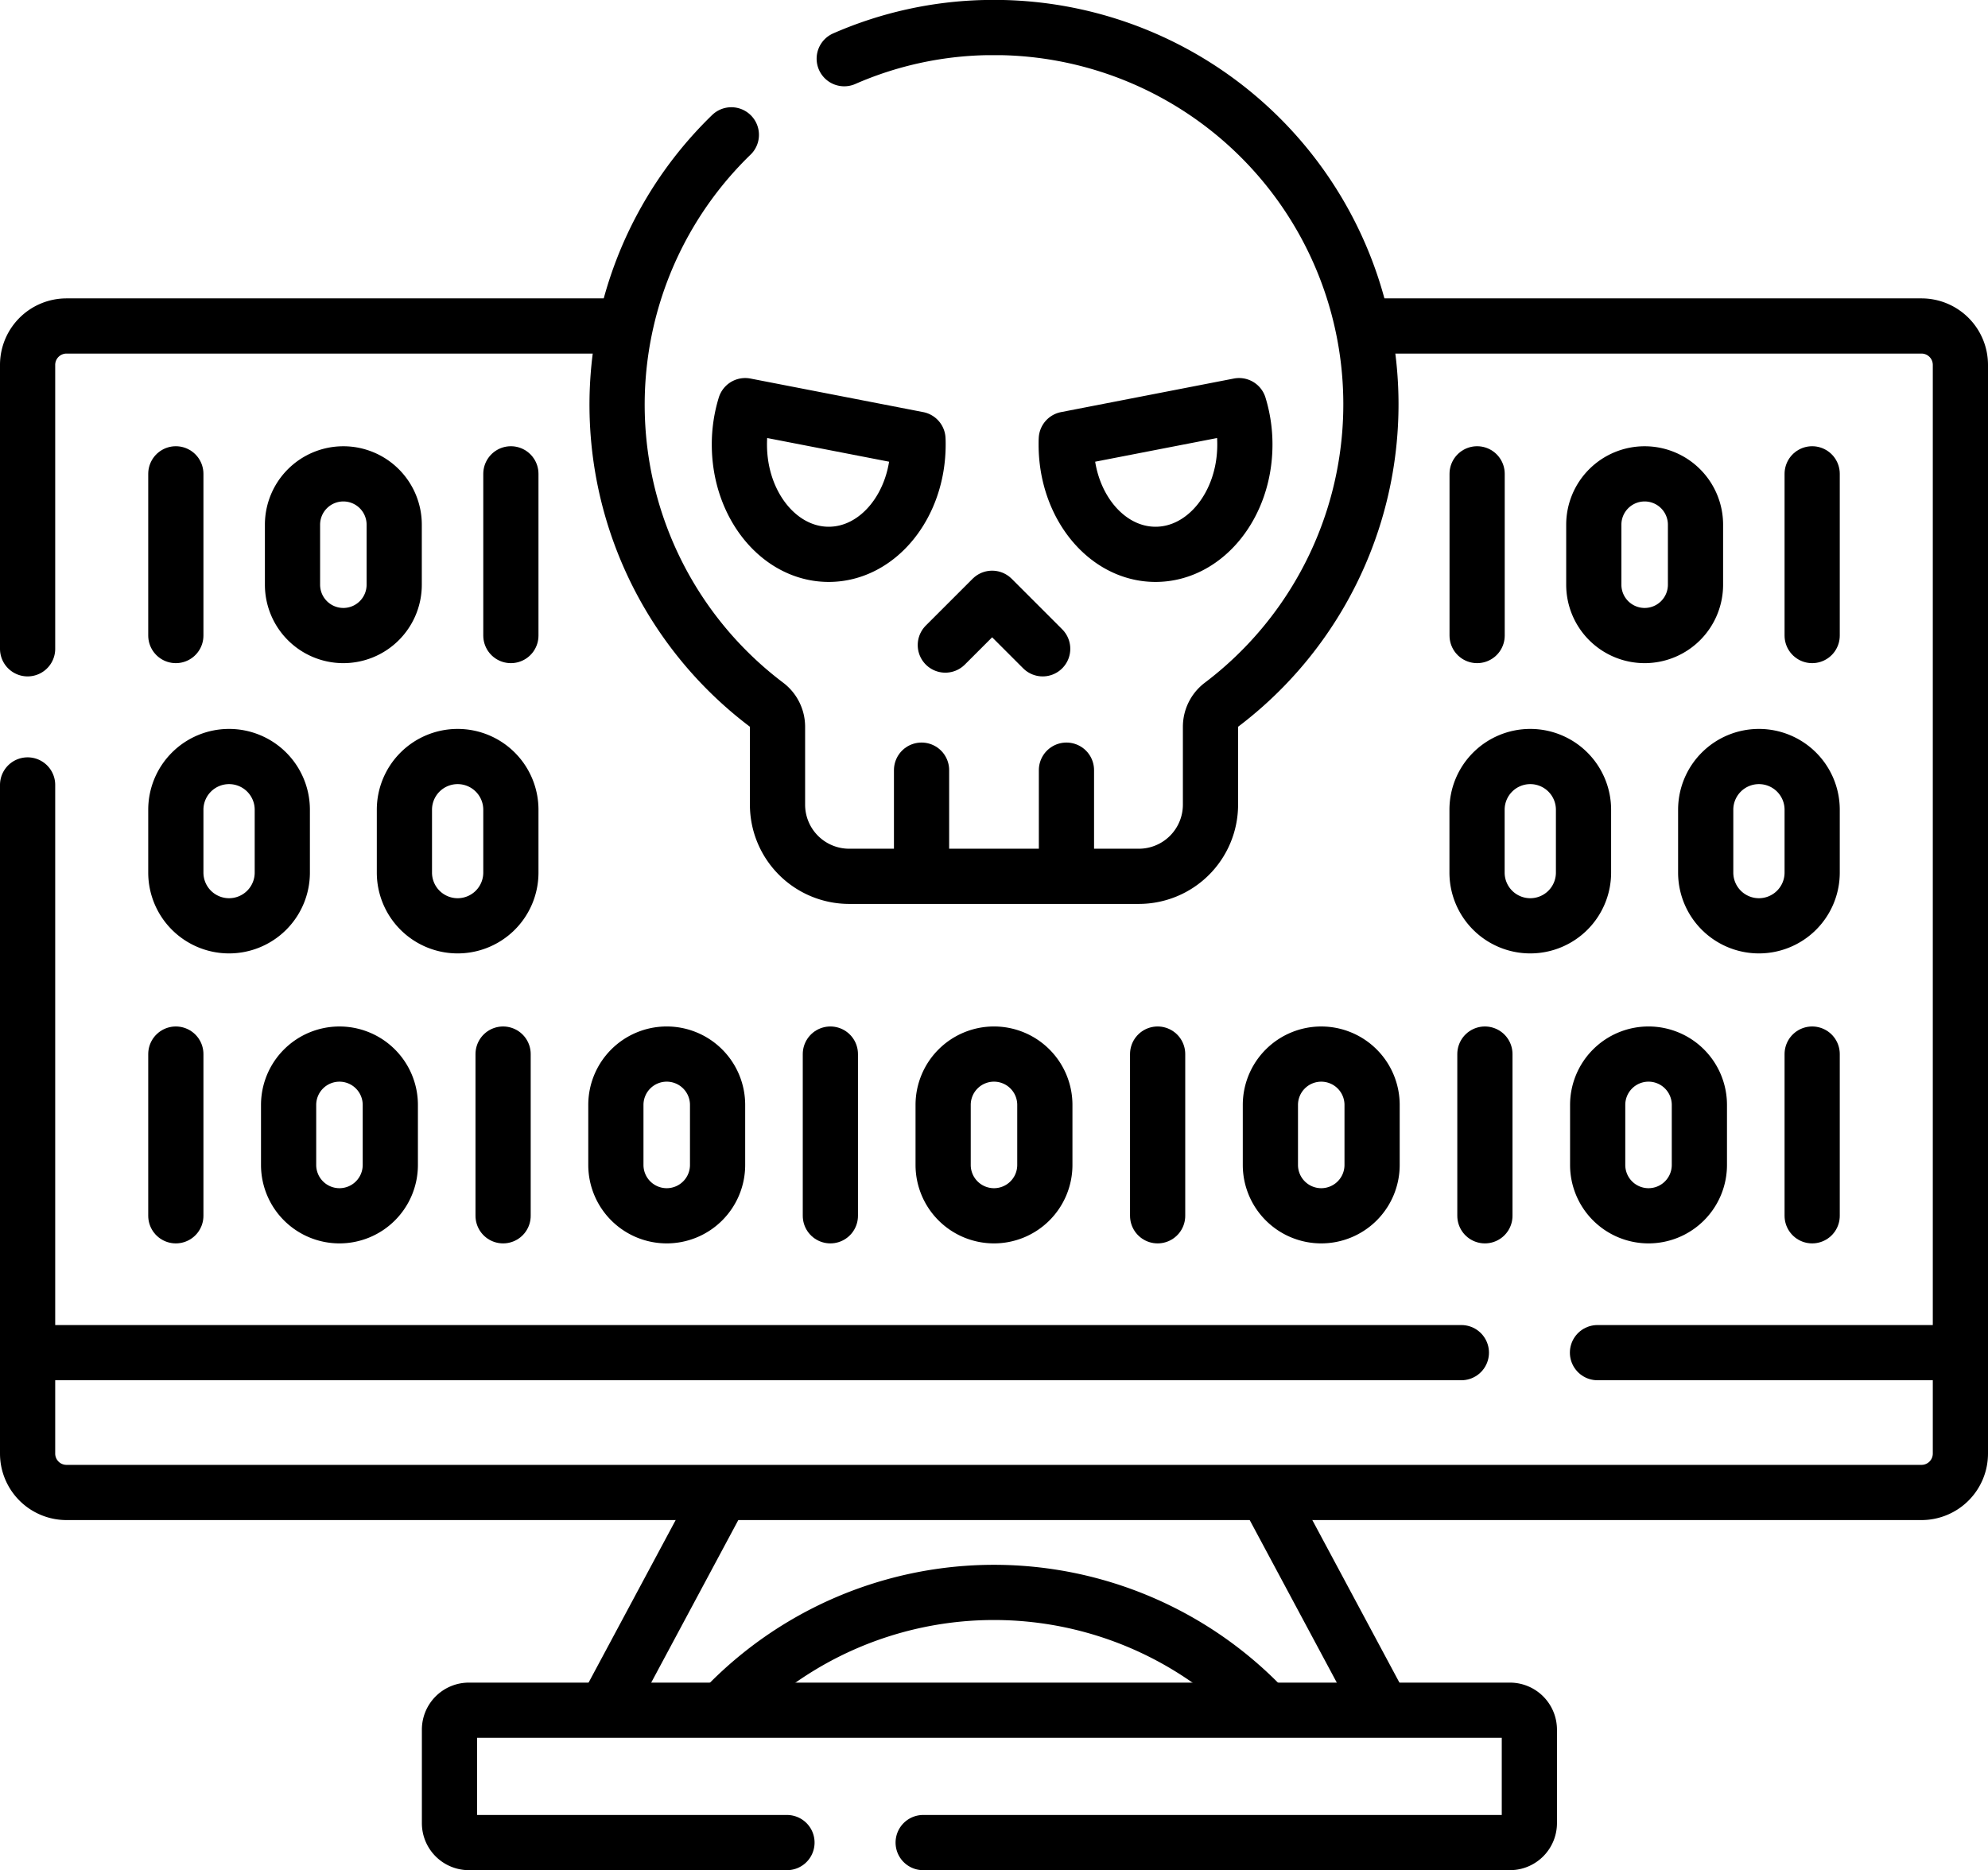
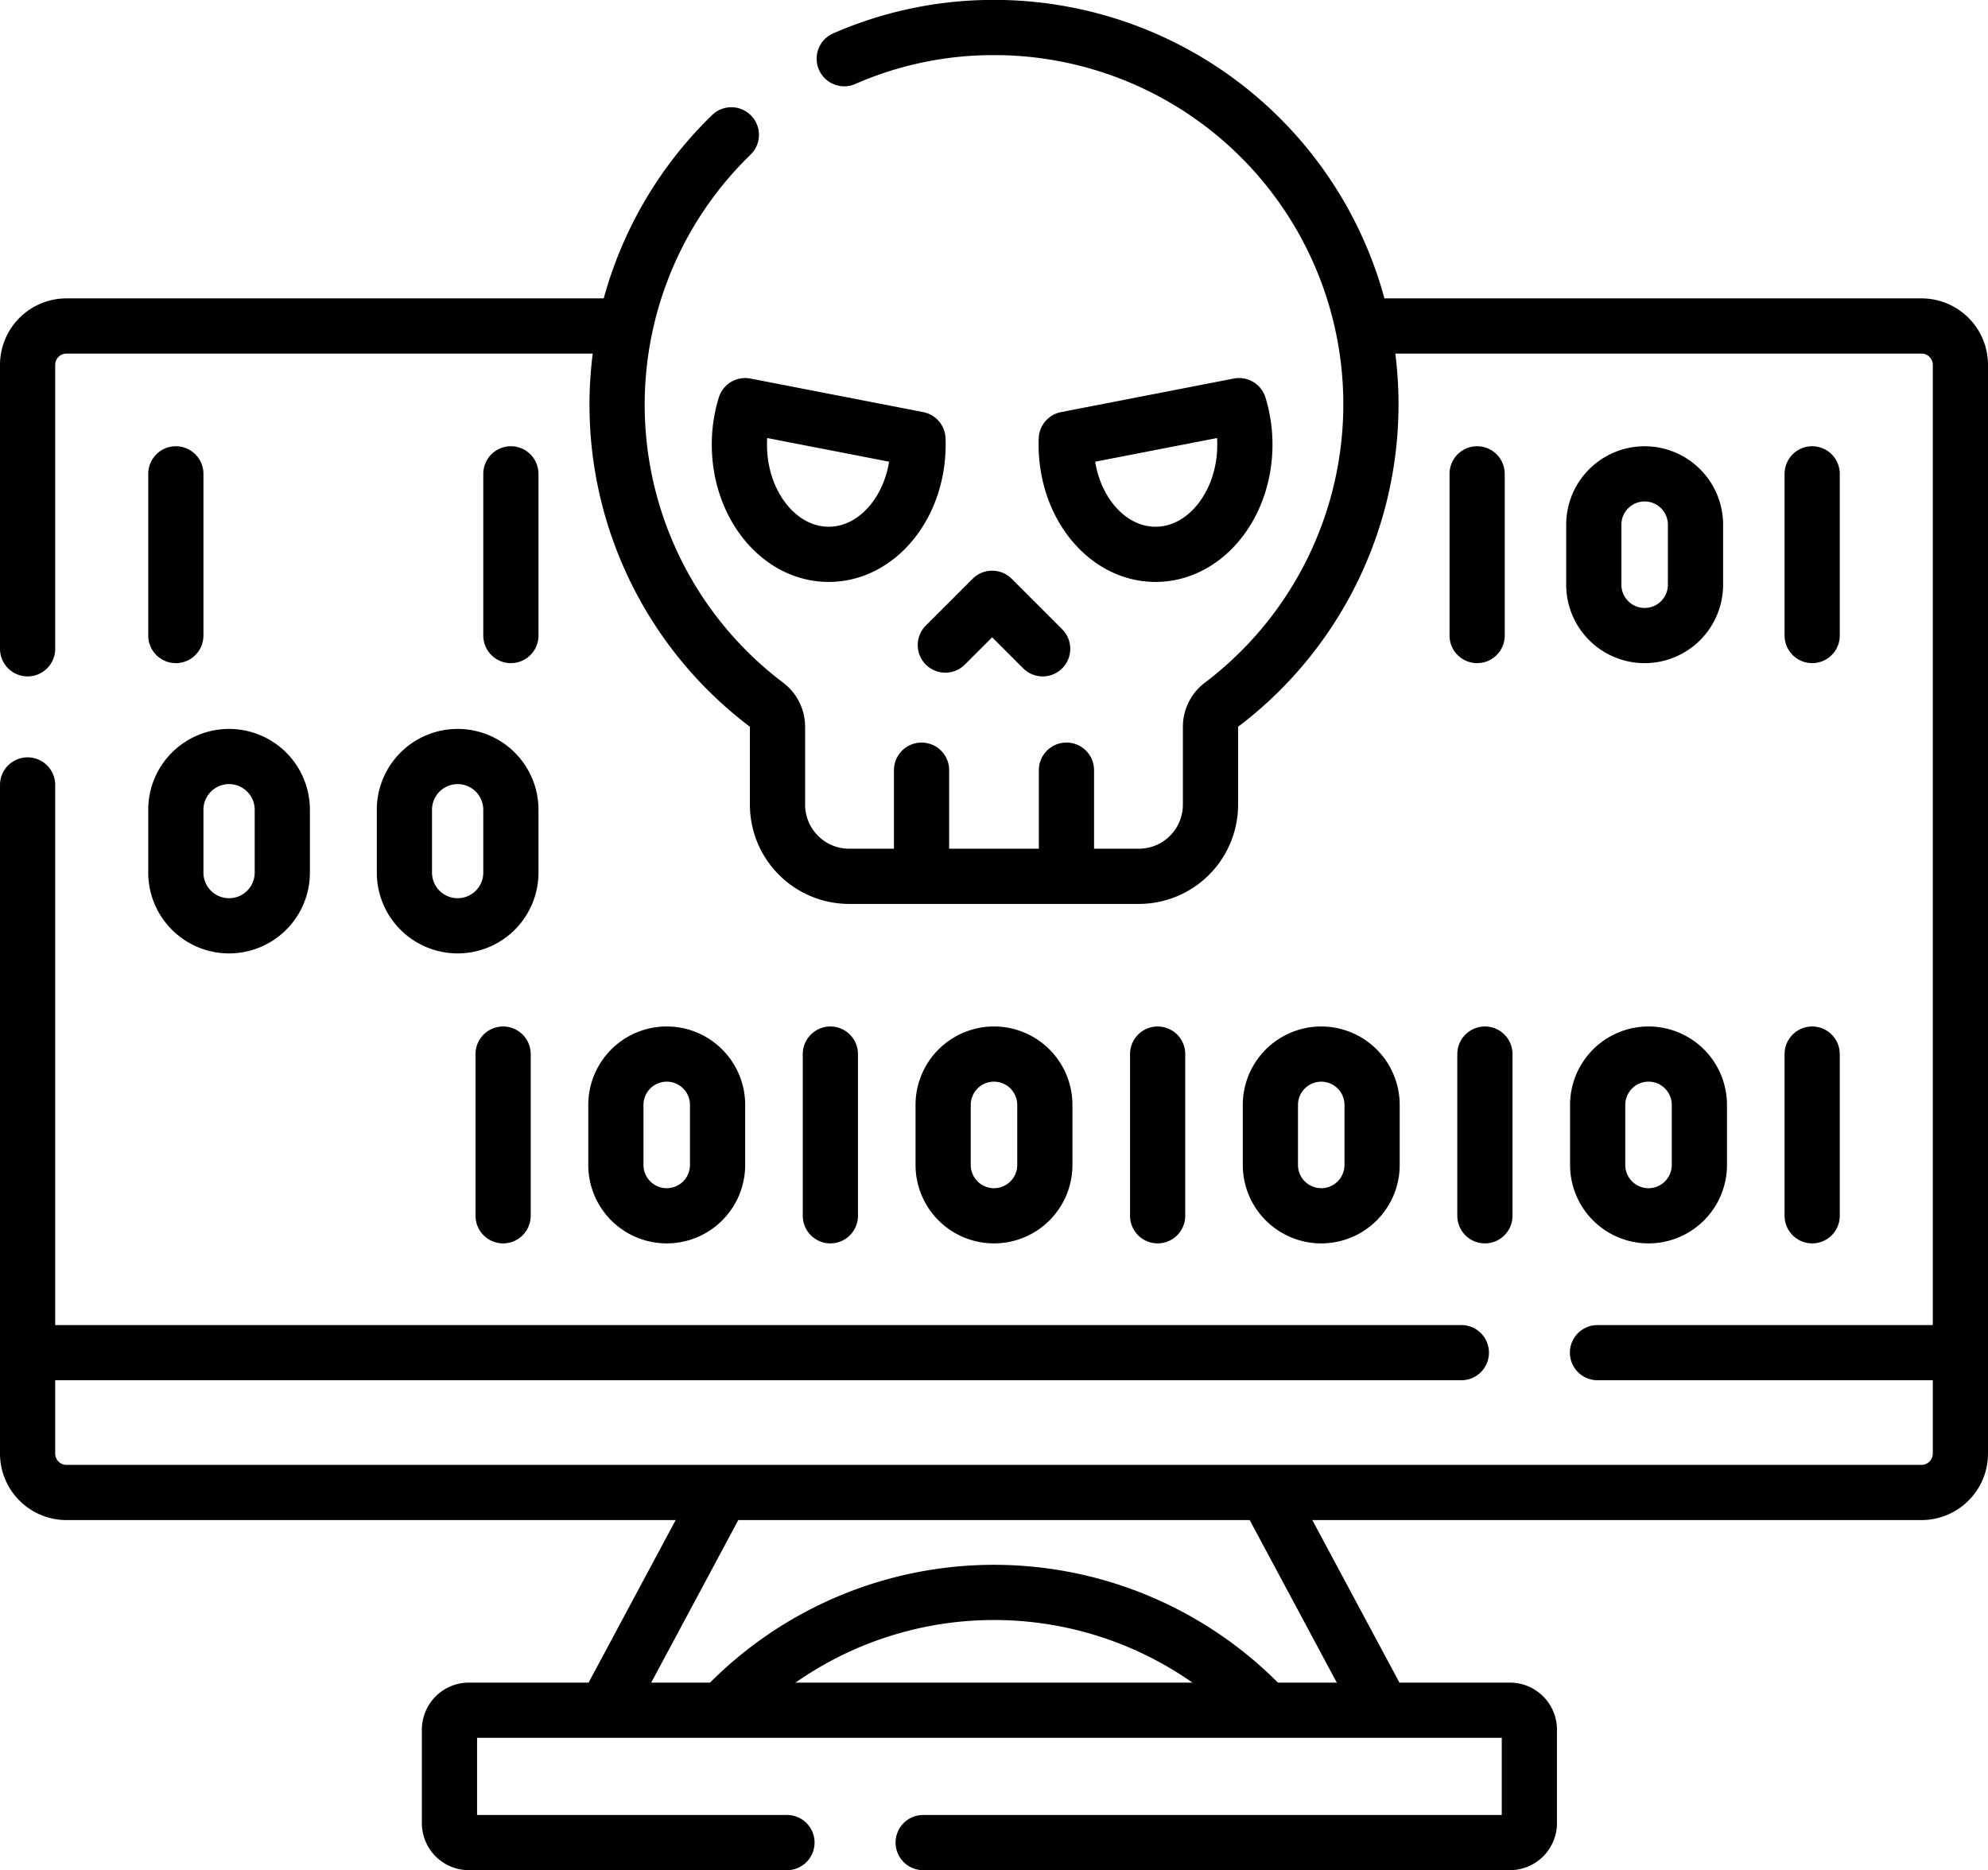
<svg xmlns="http://www.w3.org/2000/svg" width="126.041" height="118.59">
  <g fill="none" stroke="#000" stroke-linecap="round" stroke-linejoin="round" stroke-width="3.5">
    <path data-name="Path 4" d="M58.53 116.84h37.2a1.233 1.233 0 0 0 1.233-1.233v-5.927a1.233 1.233 0 0 0-1.233-1.233h-66a1.232 1.232 0 0 0-1.233 1.233v5.927a1.232 1.232 0 0 0 1.233 1.233h20.164" />
    <path data-name="Path 5" d="M86.705 20.671h35.12a2.467 2.467 0 0 1 2.466 2.466v69.037a2.467 2.467 0 0 1-2.466 2.466H4.216a2.467 2.467 0 0 1-2.466-2.466v-42.4" />
    <path data-name="Path 6" d="M1.75 41.141v-18a2.467 2.467 0 0 1 2.466-2.47h35.108" />
    <path data-name="Path 7" d="M29.015 47.972h0a3.375 3.375 0 0 1 3.375 3.375v3.985a3.375 3.375 0 0 1-3.375 3.375h0a3.375 3.375 0 0 1-3.375-3.375v-3.985a3.375 3.375 0 0 1 3.375-3.375Z" />
    <path data-name="Path 8" d="M14.523 47.972h0a3.375 3.375 0 0 1 3.375 3.375v3.985a3.375 3.375 0 0 1-3.375 3.375h0a3.375 3.375 0 0 1-3.375-3.375v-3.985a3.375 3.375 0 0 1 3.375-3.375Z" />
    <path data-name="Line 1" d="M11.148 30.046v10.255" />
-     <path data-name="Path 9" d="M21.769 40.301h0a3.224 3.224 0 0 1-3.224-3.224v-3.805a3.224 3.224 0 0 1 3.224-3.224h0a3.224 3.224 0 0 1 3.224 3.224v3.807a3.224 3.224 0 0 1-3.224 3.222Z" />
    <path data-name="Line 2" d="M32.39 40.301V30.046" />
-     <path data-name="Line 3" d="M11.148 66.84v10.255" />
-     <path data-name="Path 10" d="M21.522 77.095h0a3.224 3.224 0 0 1-3.224-3.224v-3.807a3.224 3.224 0 0 1 3.224-3.223h0a3.224 3.224 0 0 1 3.224 3.224v3.807a3.224 3.224 0 0 1-3.224 3.223Z" />
    <path data-name="Path 11" d="M42.271 77.095h0a3.224 3.224 0 0 1-3.224-3.224v-3.807a3.224 3.224 0 0 1 3.224-3.224h0a3.224 3.224 0 0 1 3.224 3.224v3.807a3.224 3.224 0 0 1-3.224 3.224Z" />
    <path data-name="Line 4" d="M31.897 77.095V66.84" />
    <path data-name="Line 5" d="M52.646 66.84v10.255" />
    <path data-name="Path 12" d="M63.02 77.095h0a3.224 3.224 0 0 1-3.224-3.224v-3.807a3.224 3.224 0 0 1 3.224-3.224h0a3.224 3.224 0 0 1 3.224 3.224v3.807a3.224 3.224 0 0 1-3.224 3.224Z" />
    <path data-name="Path 13" d="M83.768 77.095h0a3.224 3.224 0 0 1-3.224-3.224v-3.807a3.224 3.224 0 0 1 3.224-3.223h0a3.224 3.224 0 0 1 3.224 3.224v3.807a3.224 3.224 0 0 1-3.224 3.223Z" />
    <path data-name="Line 6" d="M73.395 77.095V66.84" />
    <path data-name="Line 7" d="M114.893 66.84v10.255" />
    <path data-name="Path 14" d="M104.518 77.095h0a3.224 3.224 0 0 0 3.224-3.224v-3.807a3.224 3.224 0 0 0-3.224-3.224h0a3.224 3.224 0 0 0-3.224 3.224v3.807a3.224 3.224 0 0 0 3.224 3.224Z" />
    <path data-name="Line 8" d="M94.144 77.095V66.84" />
-     <path data-name="Path 15" d="M97.021 47.972h0a3.375 3.375 0 0 0-3.375 3.375v3.985a3.375 3.375 0 0 0 3.375 3.375h0a3.375 3.375 0 0 0 3.375-3.375v-3.985a3.375 3.375 0 0 0-3.375-3.375Z" />
-     <path data-name="Path 16" d="M111.518 47.972h0a3.375 3.375 0 0 0-3.375 3.375v3.985a3.375 3.375 0 0 0 3.375 3.375h0a3.375 3.375 0 0 0 3.375-3.375v-3.985a3.375 3.375 0 0 0-3.375-3.375Z" />
    <path data-name="Line 9" d="M114.893 30.046v10.255" />
    <path data-name="Path 17" d="M104.272 40.301h0a3.224 3.224 0 0 0 3.224-3.224v-3.805a3.224 3.224 0 0 0-3.224-3.224h0a3.224 3.224 0 0 0-3.224 3.224v3.807a3.224 3.224 0 0 0 3.224 3.222Z" />
    <path data-name="Line 10" d="M93.651 40.301V30.046" />
    <path data-name="Line 11" d="M87.511 108.137 80.48 95.013" />
    <path data-name="Path 18" d="M45.854 108.347a23.677 23.677 0 0 1 34.286-.048" />
    <path data-name="Line 12" d="m45.561 95.013-7.104 13.261" />
    <path data-name="Line 13" d="M123.786 85.773h-22.504" />
    <path data-name="Line 14" d="M92.652 85.773H2.435" />
    <path data-name="Path 19" d="M53.525 3.722a23.569 23.569 0 0 1 8.926-1.972h1.139a23.892 23.892 0 0 1 13.844 42.944 1.755 1.755 0 0 0-.688 1.391v4.935a4.545 4.545 0 0 1-4.547 4.549H53.842a4.545 4.545 0 0 1-4.547-4.549v-4.936a1.755 1.755 0 0 0-.688-1.391A23.835 23.835 0 0 1 46.368 8.55" />
    <path data-name="Line 15" d="M58.427 55.208v-6.372" />
    <path data-name="Line 16" d="M67.614 55.208v-6.372" />
    <path data-name="Path 20" d="m59.934 40.905 2.968-2.968 3.205 3.205" />
    <path data-name="Path 21" d="M78.559 25.722a8.359 8.359 0 0 1 .367 2.469c0 3.845-2.536 6.96-5.664 6.96s-5.664-3.115-5.664-6.96c0-.116 0-.228.007-.341Z" />
    <path data-name="Path 22" d="M47.245 25.722a8.358 8.358 0 0 0-.367 2.469c0 3.845 2.536 6.96 5.664 6.96s5.664-3.115 5.664-6.96c0-.116 0-.228-.007-.341Z" />
  </g>
</svg>